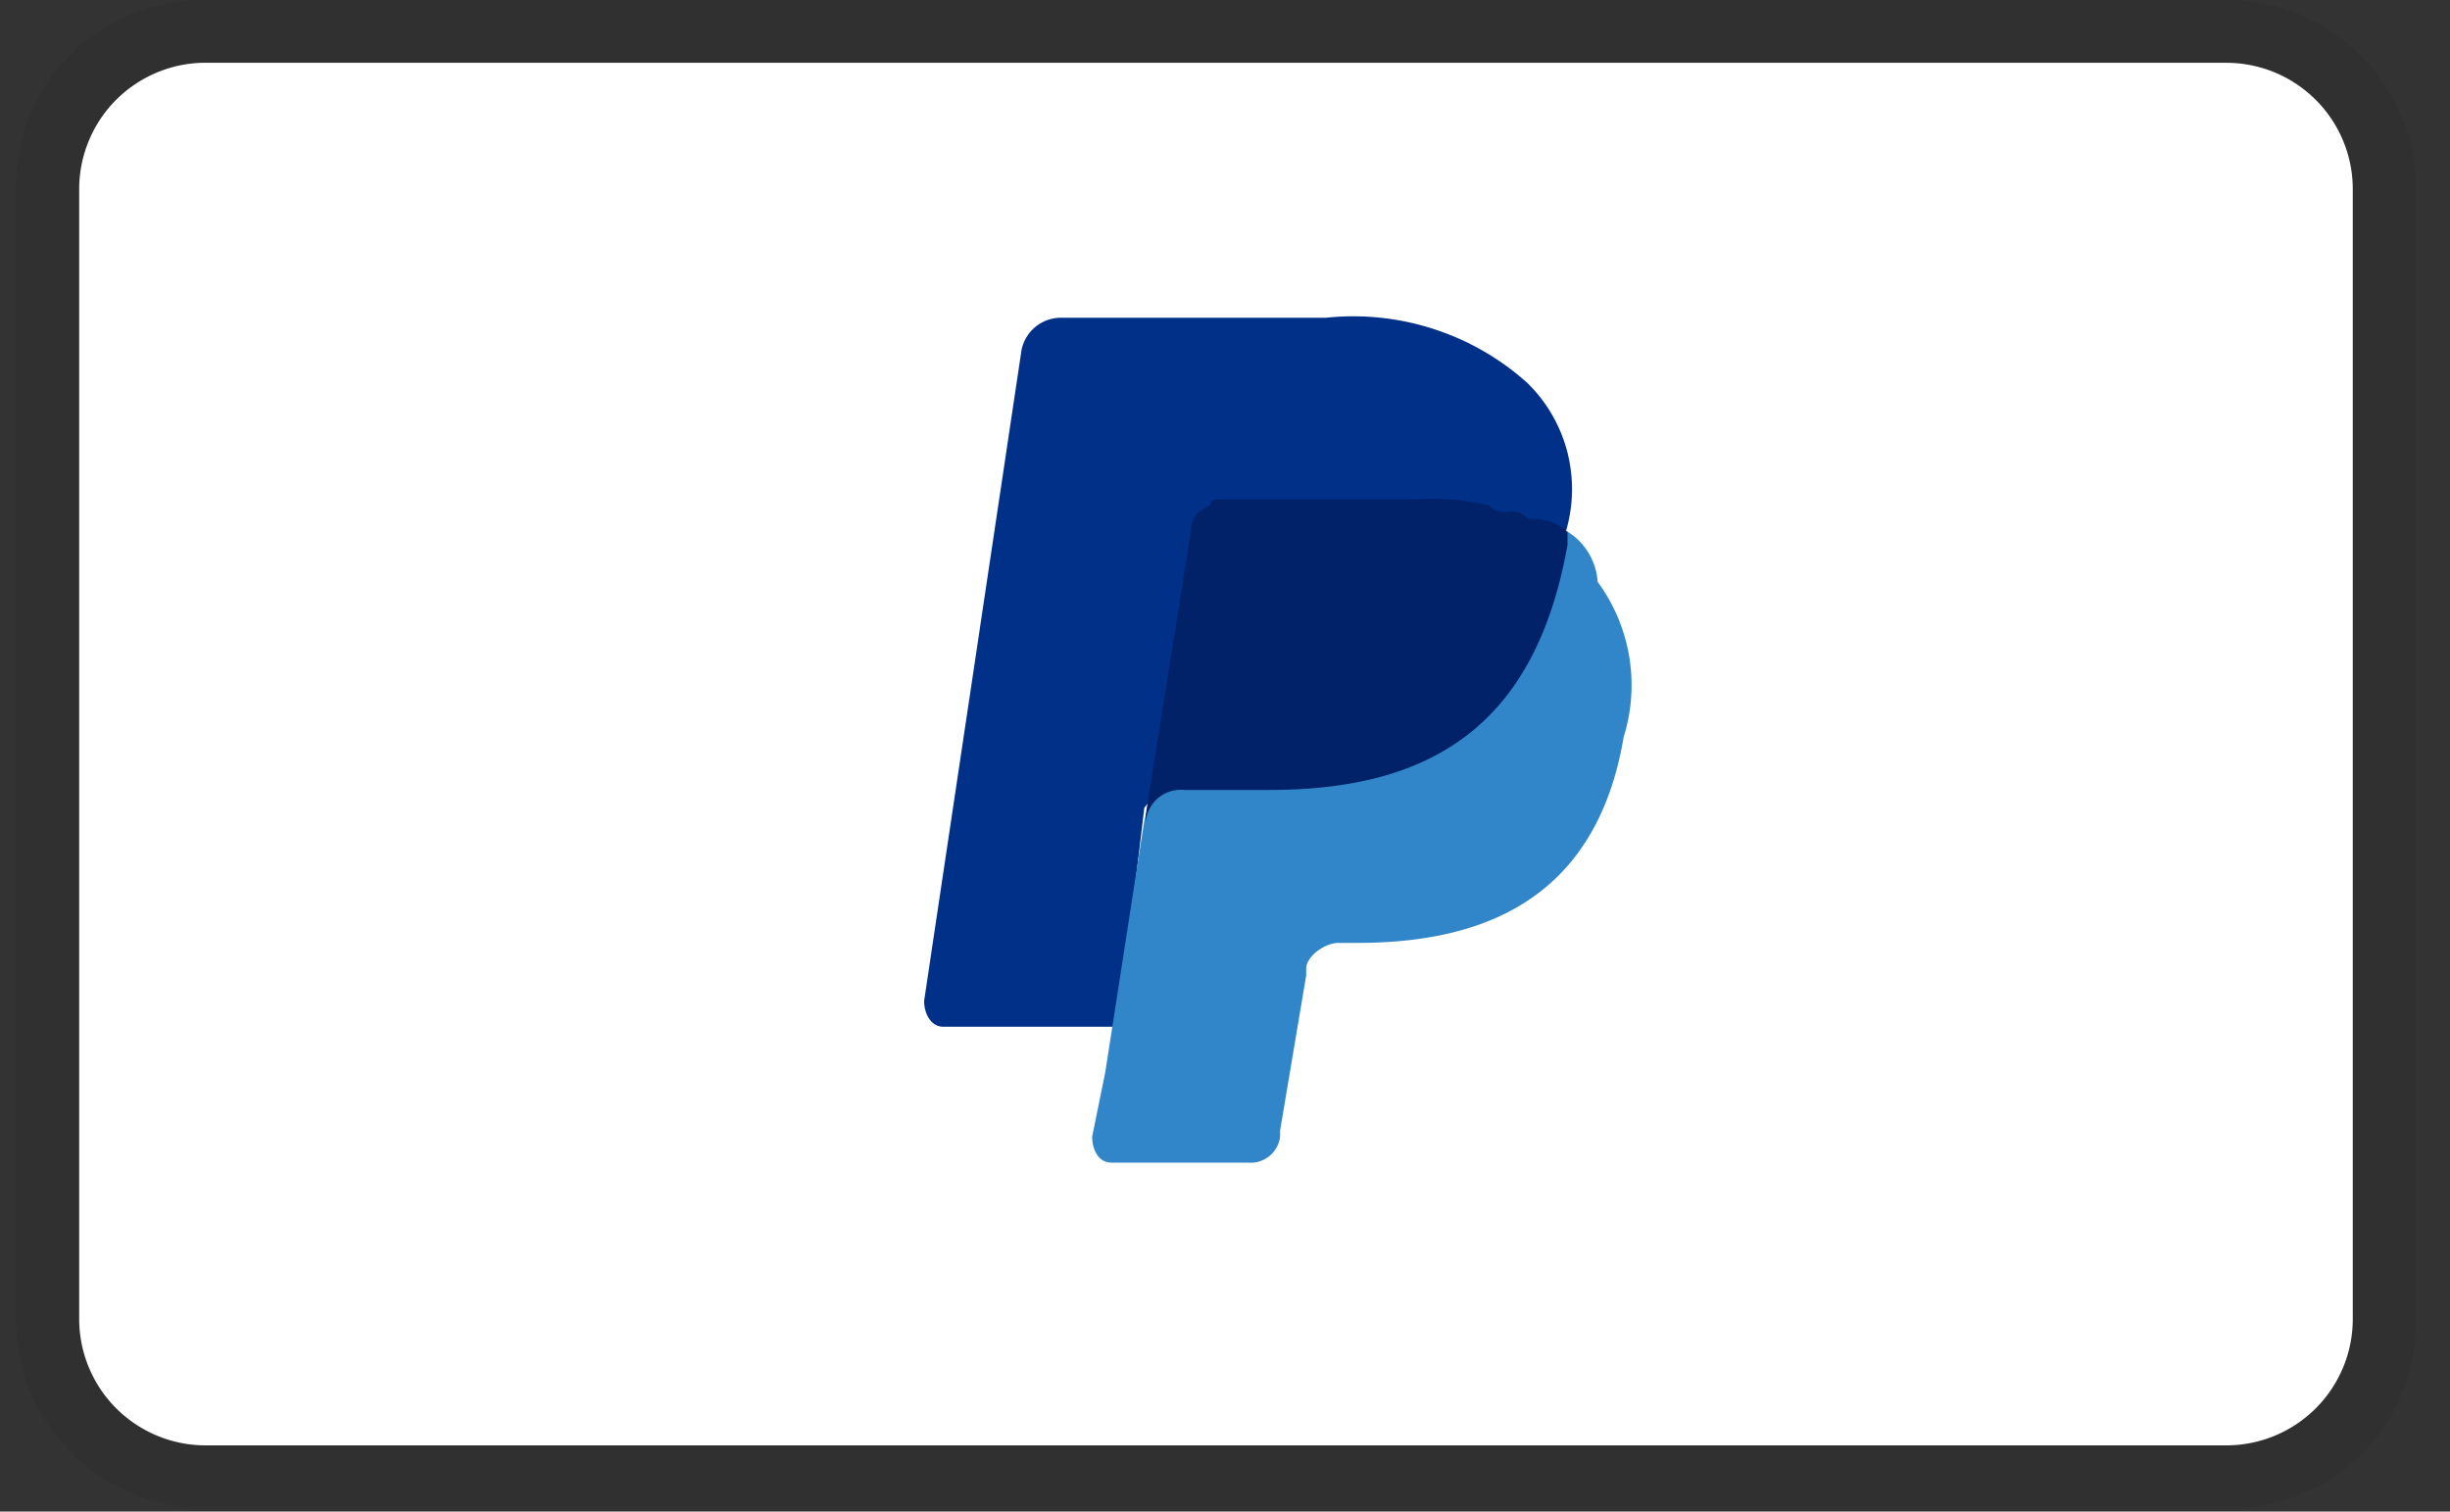
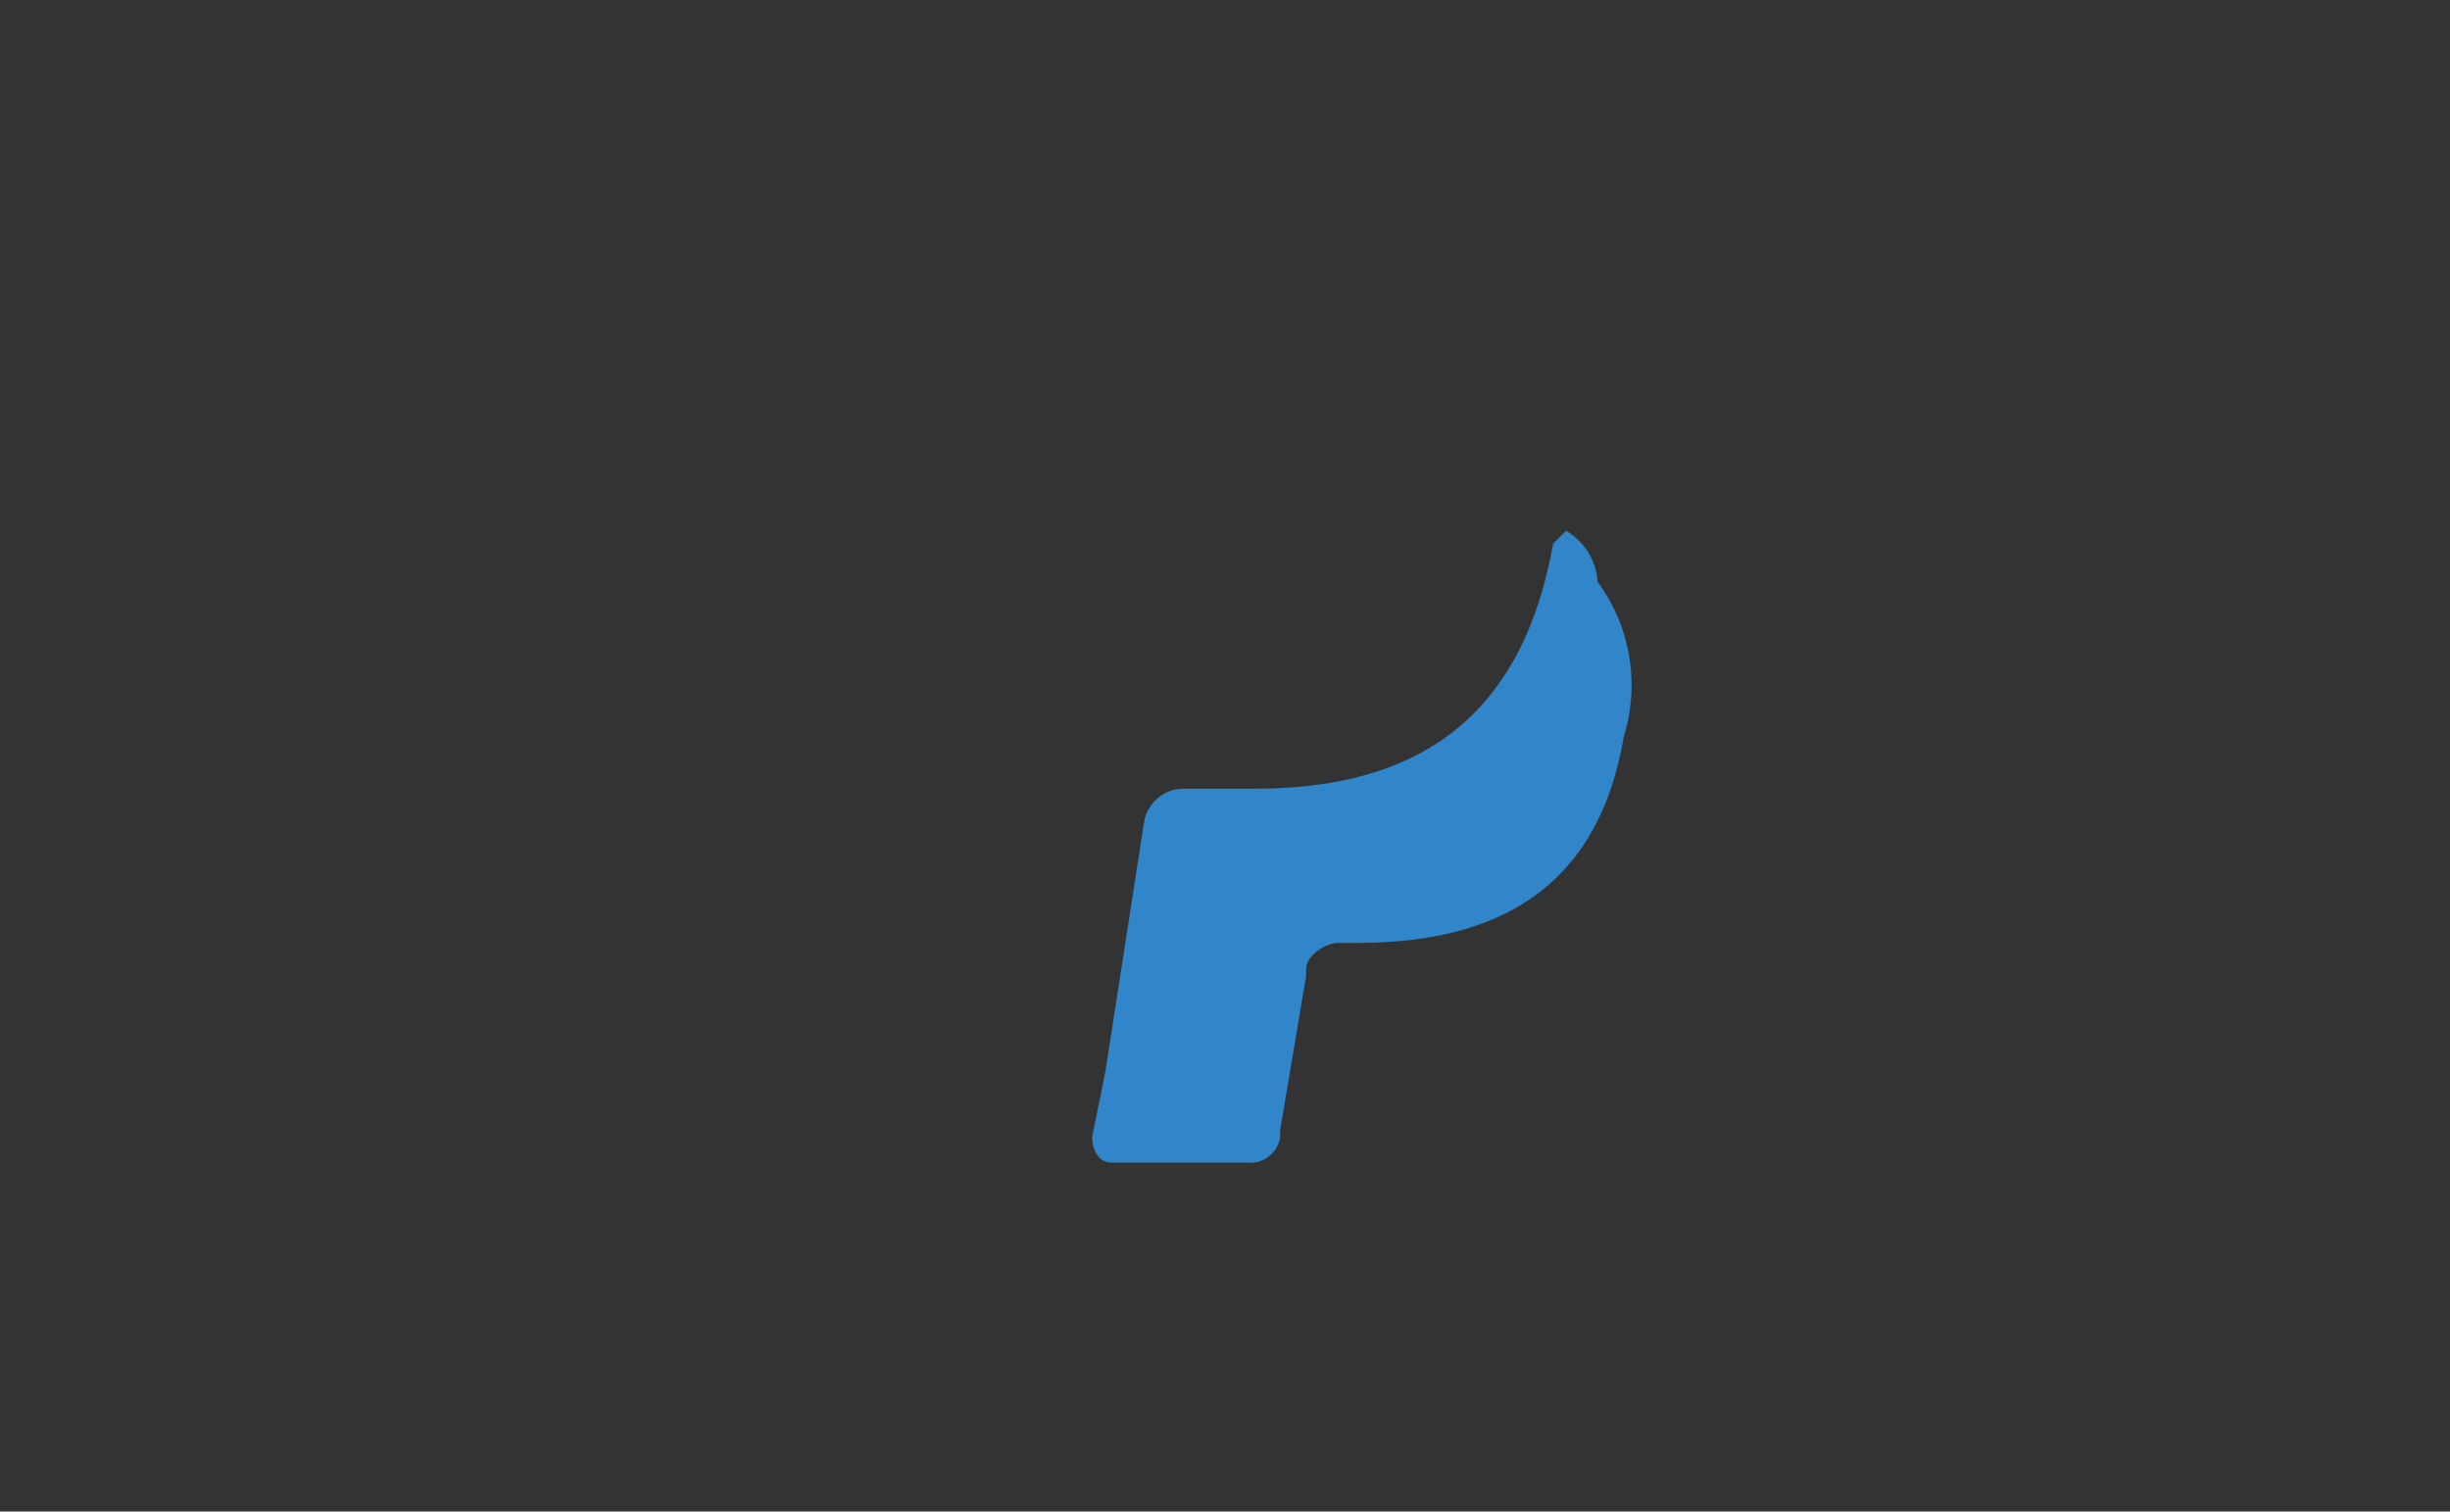
<svg xmlns="http://www.w3.org/2000/svg" width="47" height="29" fill="none">
  <rect width="100%" height="100%" fill="#333333" stroke="none" />
-   <path opacity=".07" d="M42.714 0H3.94C1.874 0 .308 1.571.308 3.613V25.32c0 2.056 1.697 3.614 3.632 3.614h38.774c2.066 0 3.632-1.571 3.632-3.614V3.613C46.346 1.558 44.649 0 42.714 0z" fill="#000" />
-   <path d="M42.714 1.205a2.426 2.426 0 012.421 2.409V25.32a2.426 2.426 0 01-2.42 2.41H3.94a2.426 2.426 0 01-2.421-2.41V3.614a2.425 2.425 0 012.42-2.41h38.775z" fill="#fff" />
-   <path d="M30.044 10.181a2.85 2.85 0 00-.75-2.84 4.999 4.999 0 00-3.855-1.245h-5.092a.772.772 0 00-.75.616l-1.869 12.49c0 .248.132.497.369.497h3.355l.5-4.202 2.237-2.724 5.842-2.592h.013z" fill="#003087" />
  <path d="M30.044 10.182l-.25.249c-.619 3.47-2.737 4.7-5.724 4.7h-1.368a.772.772 0 00-.75.615l-.75 4.831-.25 1.23c0 .25.119.498.369.498h2.618a.569.569 0 00.618-.497v-.118l.5-2.972v-.13c0-.25.369-.498.619-.498h.368c2.618 0 4.605-.995 5.105-3.954a3.34 3.34 0 00-.5-2.972 1.23 1.23 0 00-.631-.995" fill="#3086C8" />
-   <path d="M29.294 9.932a.437.437 0 00-.368-.118.425.425 0 01-.369-.118 4.803 4.803 0 00-1.368-.117h-3.724c-.118 0-.25 0-.25.117-.25.118-.368.25-.368.498l-.869 5.446v.131a.682.682 0 01.75-.615h1.619c3.105 0 5.105-1.23 5.723-4.7v-.249a.926.926 0 00-.618-.249h-.119" fill="#012169" />
</svg>